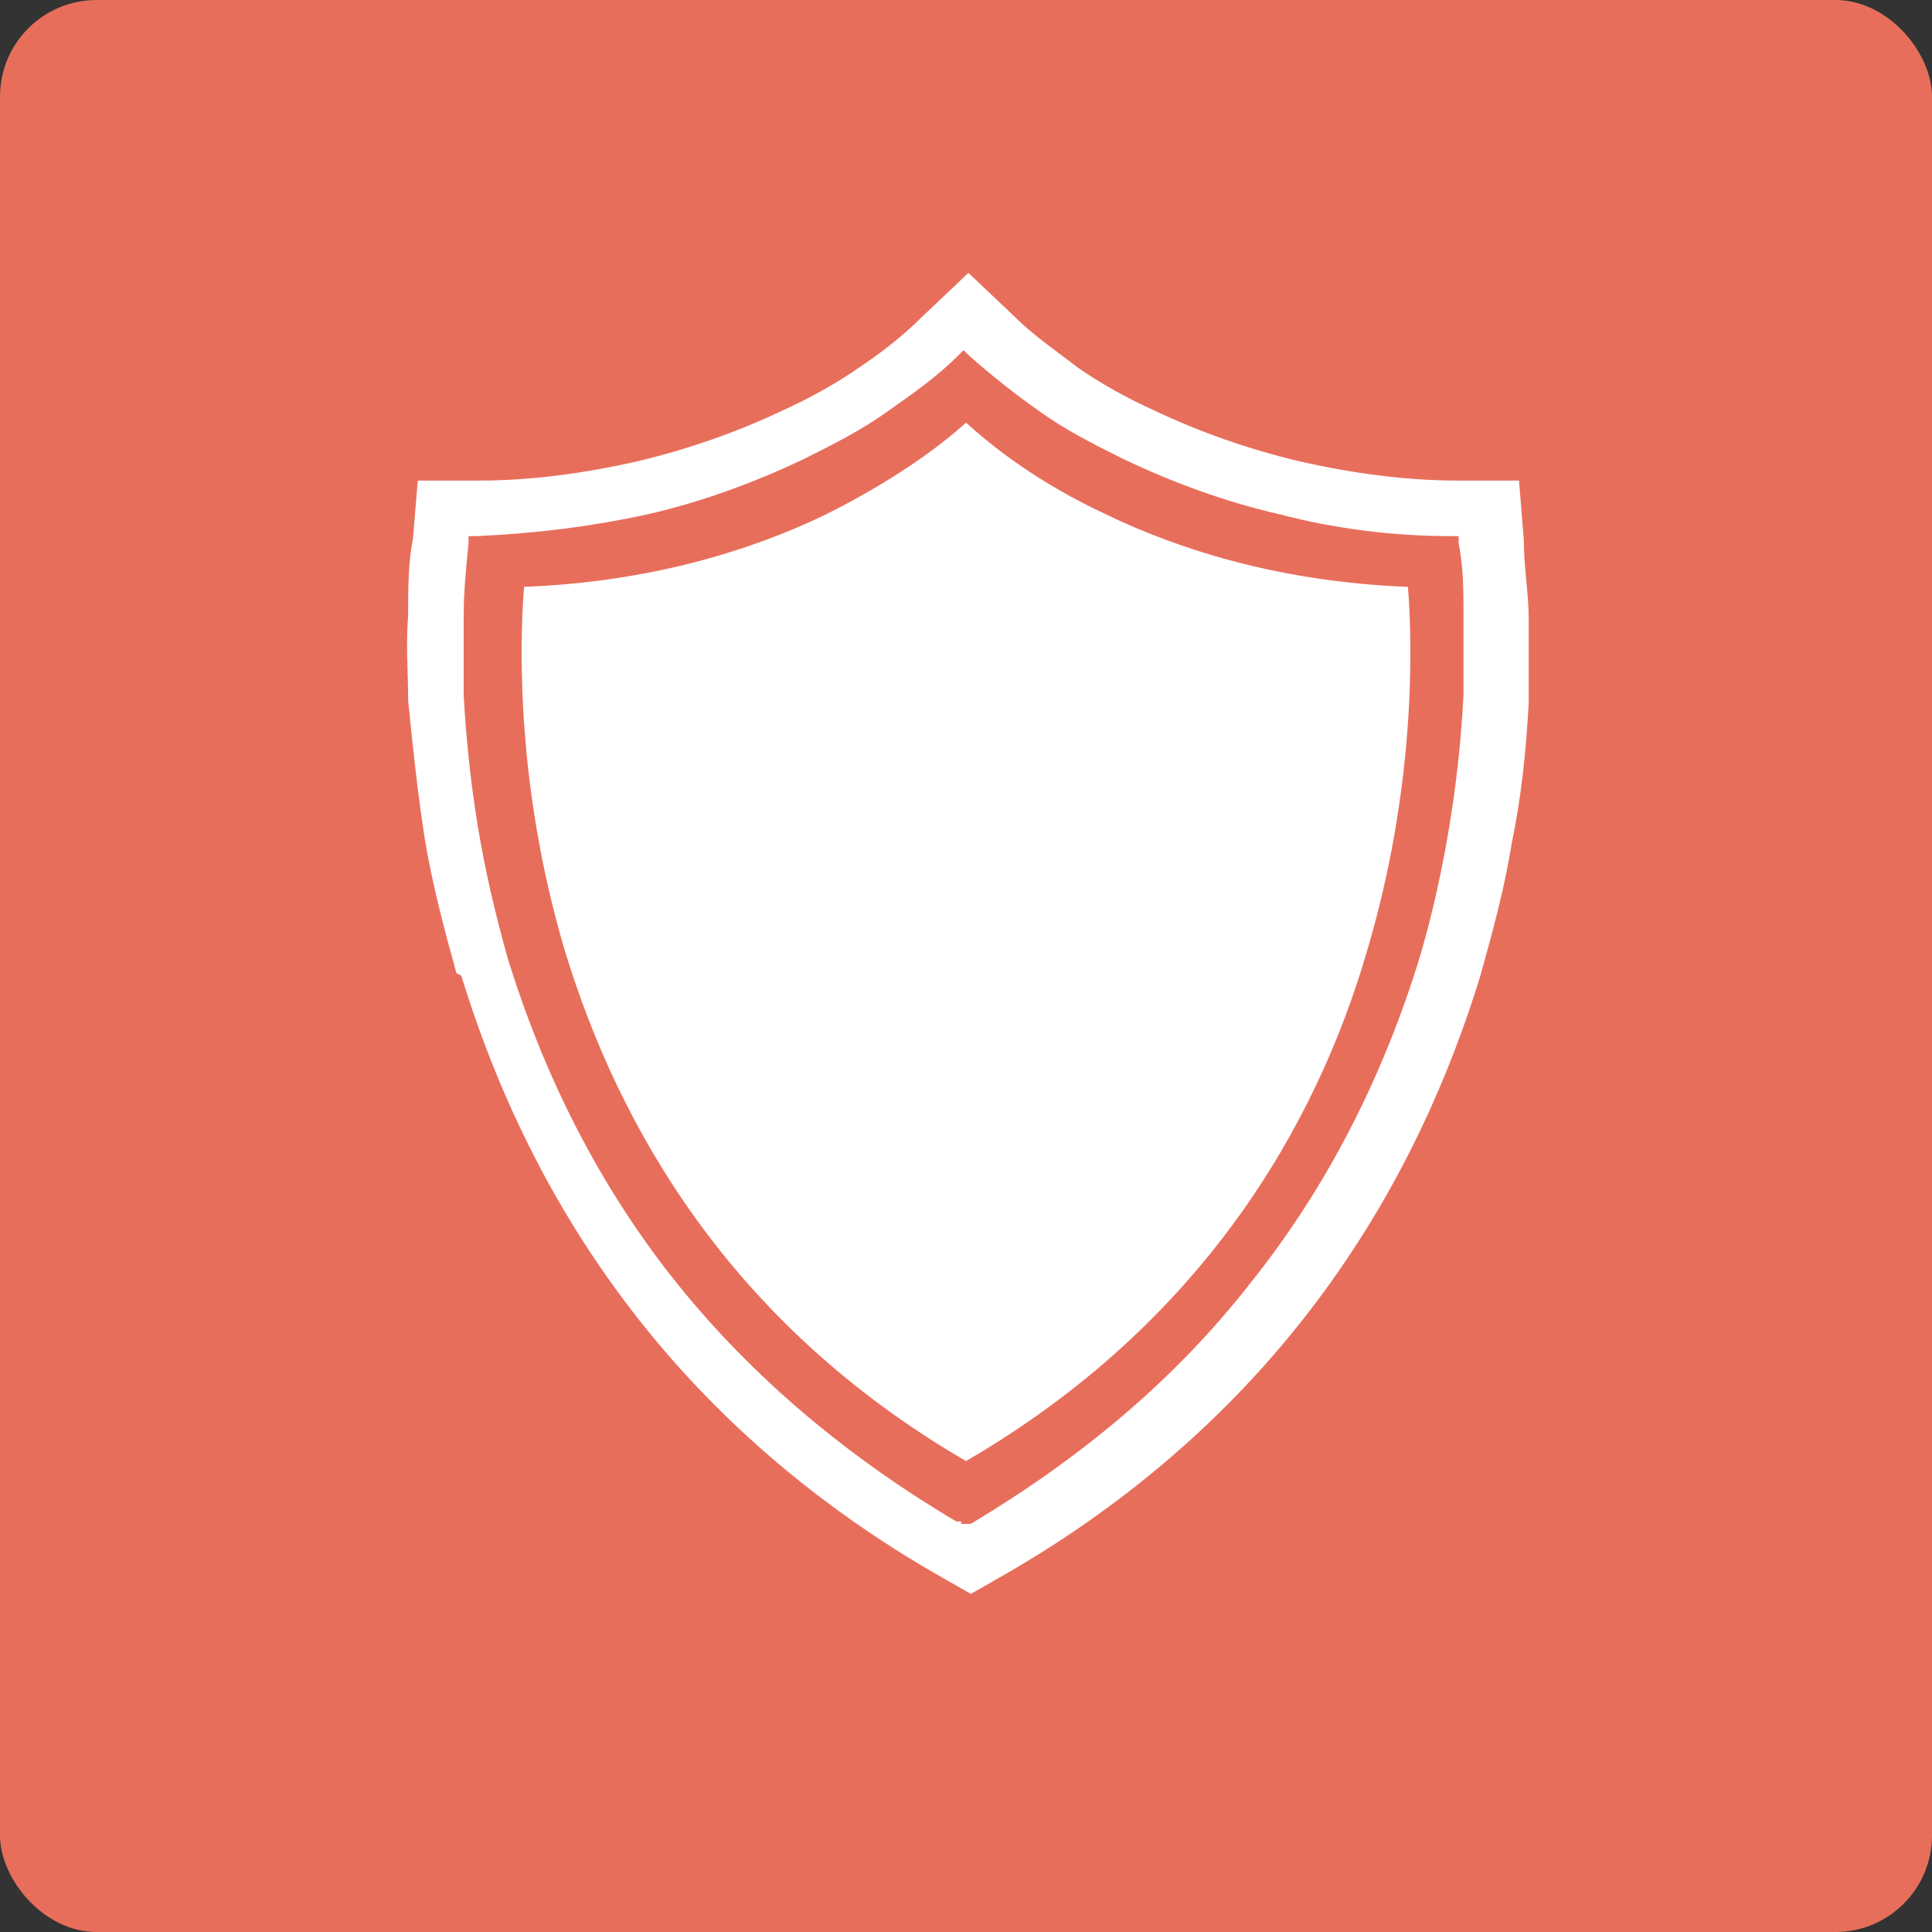
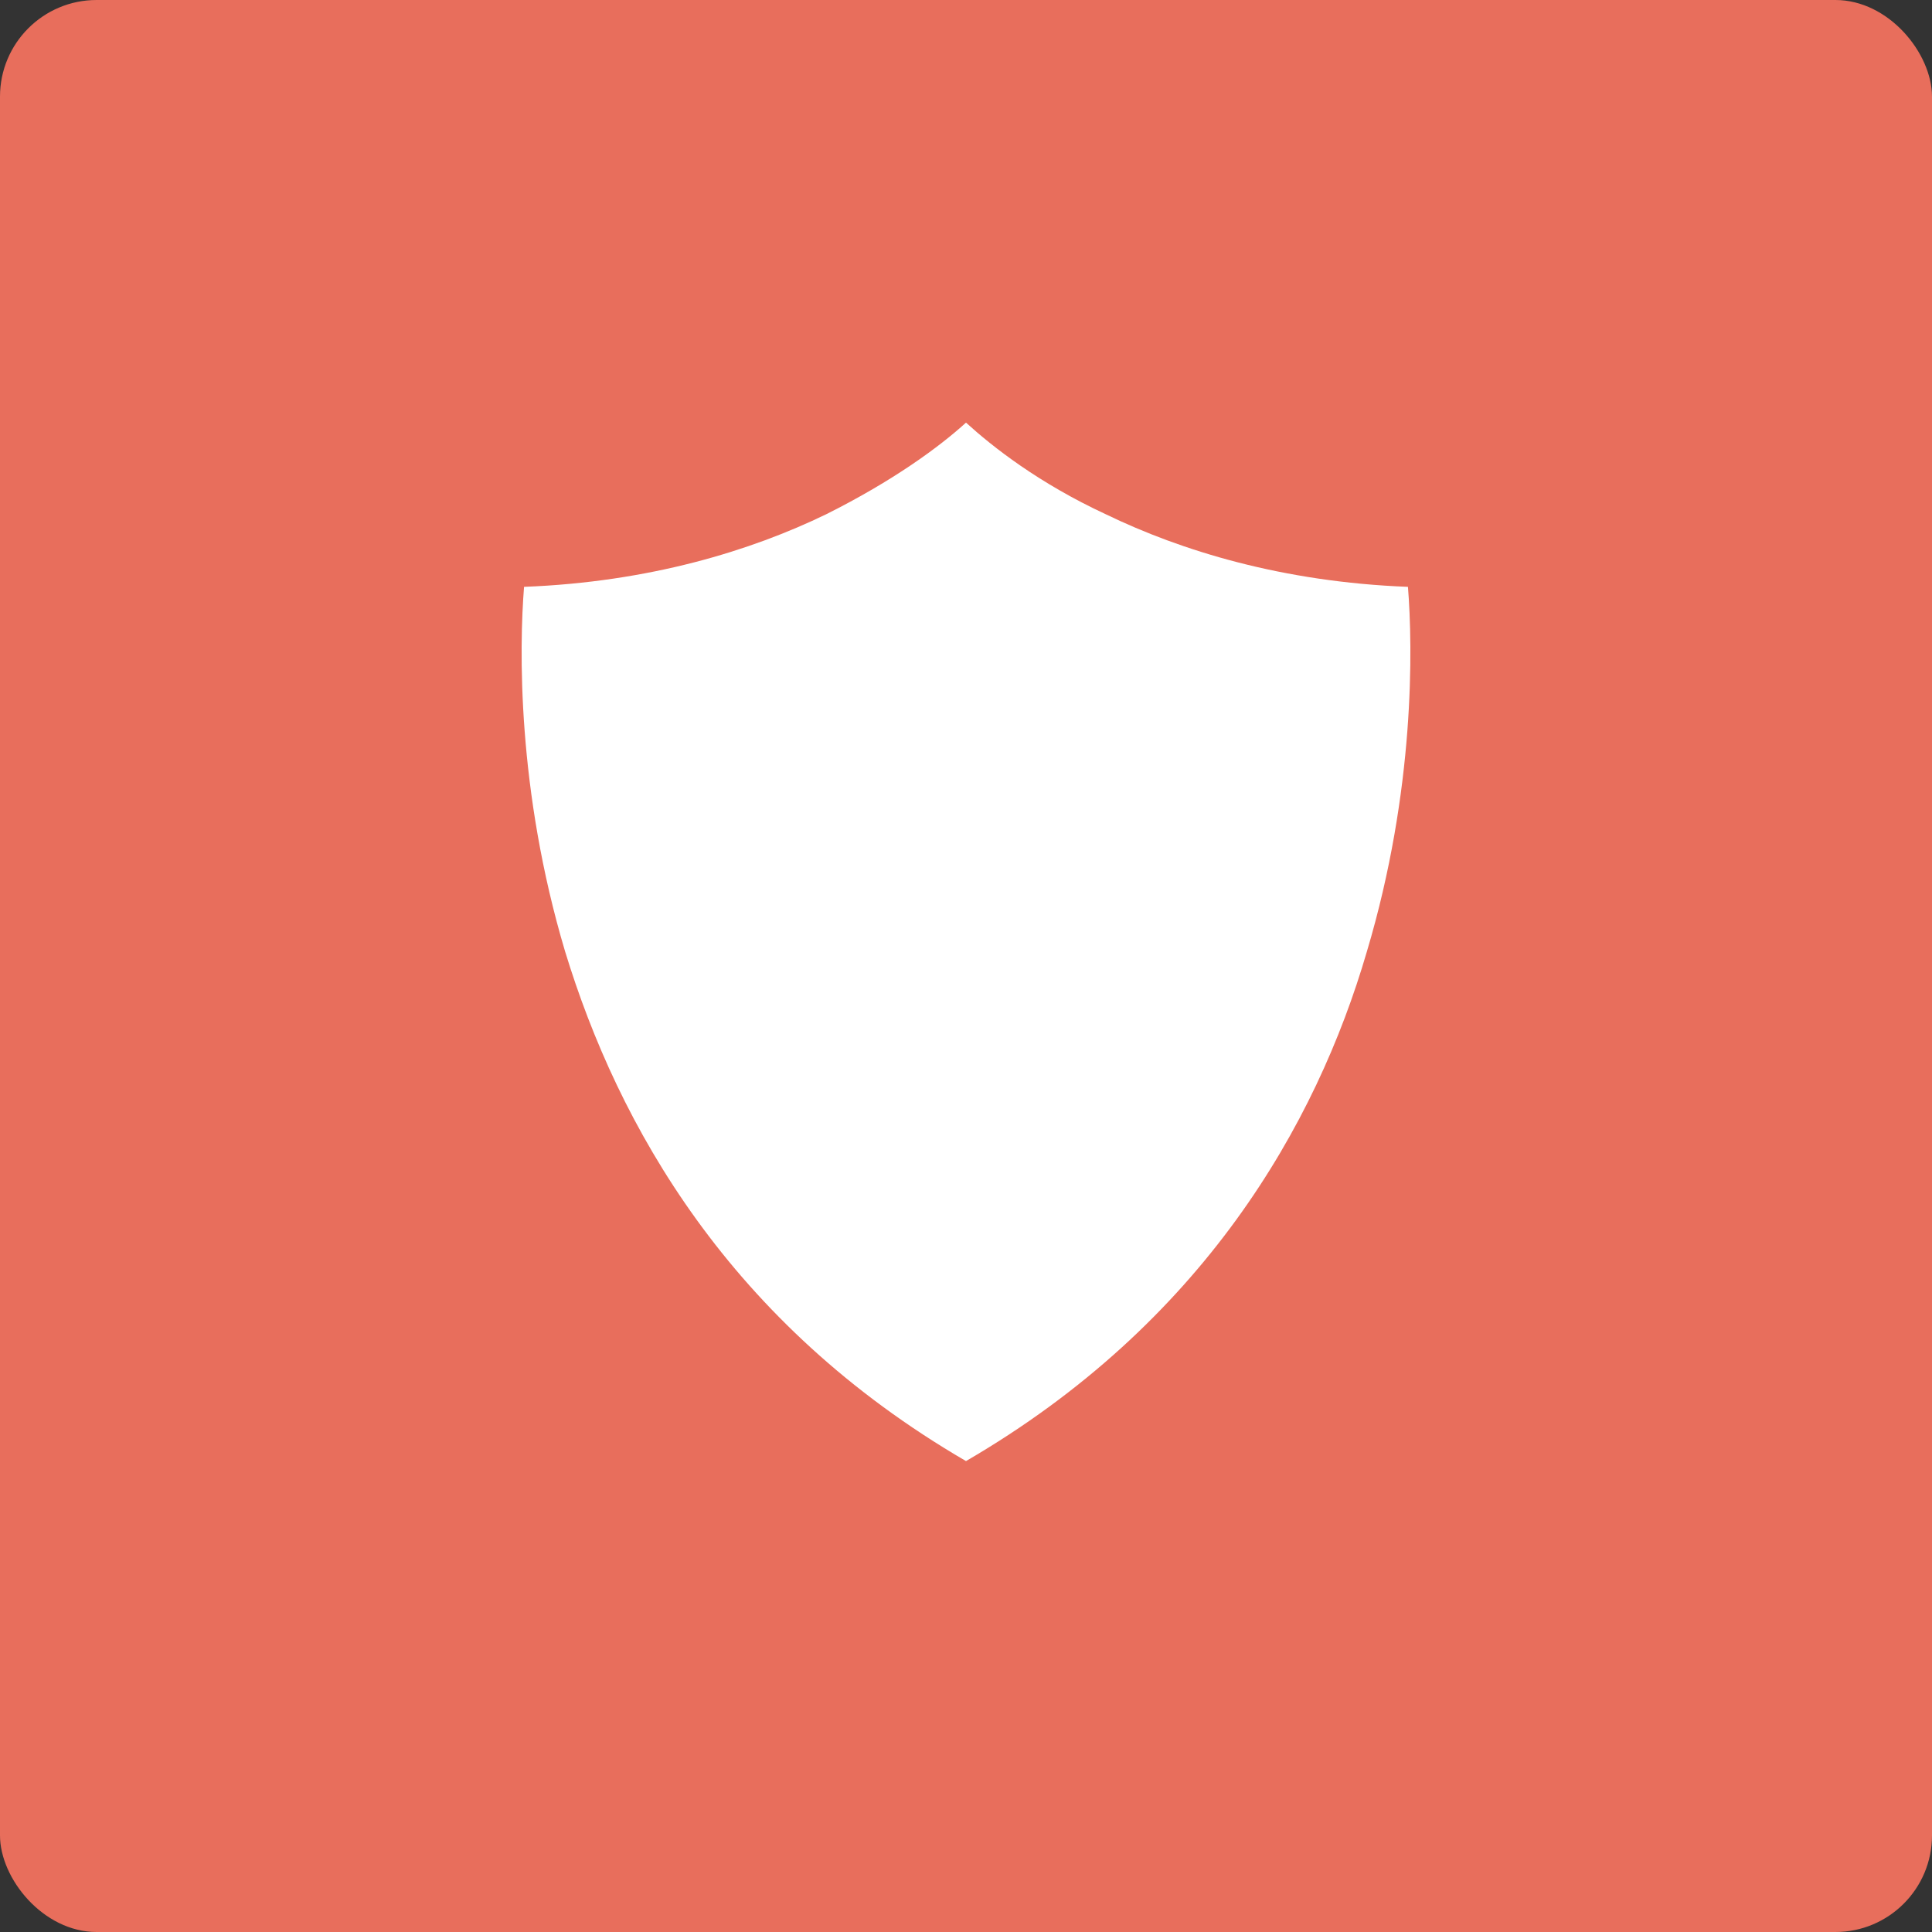
<svg xmlns="http://www.w3.org/2000/svg" id="uuid-5e15e9af-6d46-47ef-a495-5fe38b877f43" viewBox="0 0 80 80">
  <rect x="0" y="0" width="80" height="80" fill="#333333" stroke="none" />
  <defs>
    <style>.uuid-25d912c0-120d-46ea-aa62-cc598e1c2ad4{fill:#e86e5c;}.uuid-6b57482e-3937-4b54-aaed-4f15af8ef44f{fill:#fff;fill-rule:evenodd;}</style>
  </defs>
  <g id="uuid-e369c984-7296-44ec-a3f6-a0f591c39338">
    <g id="uuid-e55b154b-457b-40dd-ba8a-6cd166bfedbe">
      <g id="uuid-f99b25a8-9b0e-44be-829a-68baca6210de">
        <rect class="uuid-25d912c0-120d-46ea-aa62-cc598e1c2ad4" width="80" height="80" rx="4" ry="4" />
-         <path class="uuid-6b57482e-3937-4b54-aaed-4f15af8ef44f" d="M18.9,40.3c-.5-1.8-1-3.7-1.3-5.5-.3-1.9-.5-3.8-.7-5.8,0-1.2-.1-2.3,0-3.5,0-1.1,0-2.2.2-3.2l.2-2.4h2.5c2.2,0,4.4-.3,6.6-.8,2.1-.5,4.1-1.2,6-2.1,1.1-.5,2.2-1.1,3.2-1.8.9-.6,1.8-1.3,2.6-2.1l1.9-1.8,1.9,1.8c.8.8,1.7,1.4,2.6,2.1,1,.7,2.1,1.3,3.2,1.8,1.9.9,3.9,1.6,6,2.1,2.2.5,4.4.8,6.6.8h2.5l.2,2.5c0,1.1.2,2.2.2,3.2v3.5c-.1,1.9-.3,3.9-.7,5.8-.3,1.9-.8,3.7-1.3,5.5-1.6,5.2-4,10-7.4,14.3s-7.6,7.8-12.3,10.5l-1.4.8-1.4-.8c-4.7-2.7-8.9-6.2-12.3-10.5s-5.8-9.1-7.4-14.3h0l-.2-.1ZM40,63.1h.2c4.5-2.7,8.4-5.9,11.6-10,3.2-4,5.5-8.6,7-13.5.5-1.7.9-3.5,1.2-5.3s.5-3.6.6-5.5v-3.3c0-1,0-2-.2-3v-.3h-.3c-2.4,0-4.8-.3-7.1-.9-2.2-.5-4.4-1.3-6.5-2.3-1.2-.6-2.4-1.2-3.5-2-1-.7-2-1.5-2.9-2.3l-.2-.2-.2.2c-.9.9-1.9,1.6-2.9,2.3-1.1.8-2.3,1.4-3.5,2-2.1,1-4.3,1.8-6.5,2.3-2.3.5-4.7.8-7.1.9h-.3v.3c-.1,1-.2,2-.2,3v3.3c.1,1.8.3,3.7.6,5.5.3,1.8.7,3.5,1.2,5.3,1.5,4.9,3.8,9.5,7,13.5s7.2,7.3,11.6,9.9h.2v.1h.2Z" />
        <path class="uuid-6b57482e-3937-4b54-aaed-4f15af8ef44f" d="M58.3,24.3c-5.2-.2-9.4-1.5-12.5-3-2.8-1.3-4.7-2.8-5.8-3.8-1.1,1-3,2.4-5.8,3.8-3.1,1.5-7.3,2.8-12.5,3-.2,2.5-.3,8.4,1.7,15.1,2.2,7.2,6.8,15.4,16.6,21.1,9.8-5.7,14.5-13.9,16.6-21.1,2-6.7,1.9-12.6,1.7-15.1Z" />
      </g>
    </g>
  </g>
</svg>